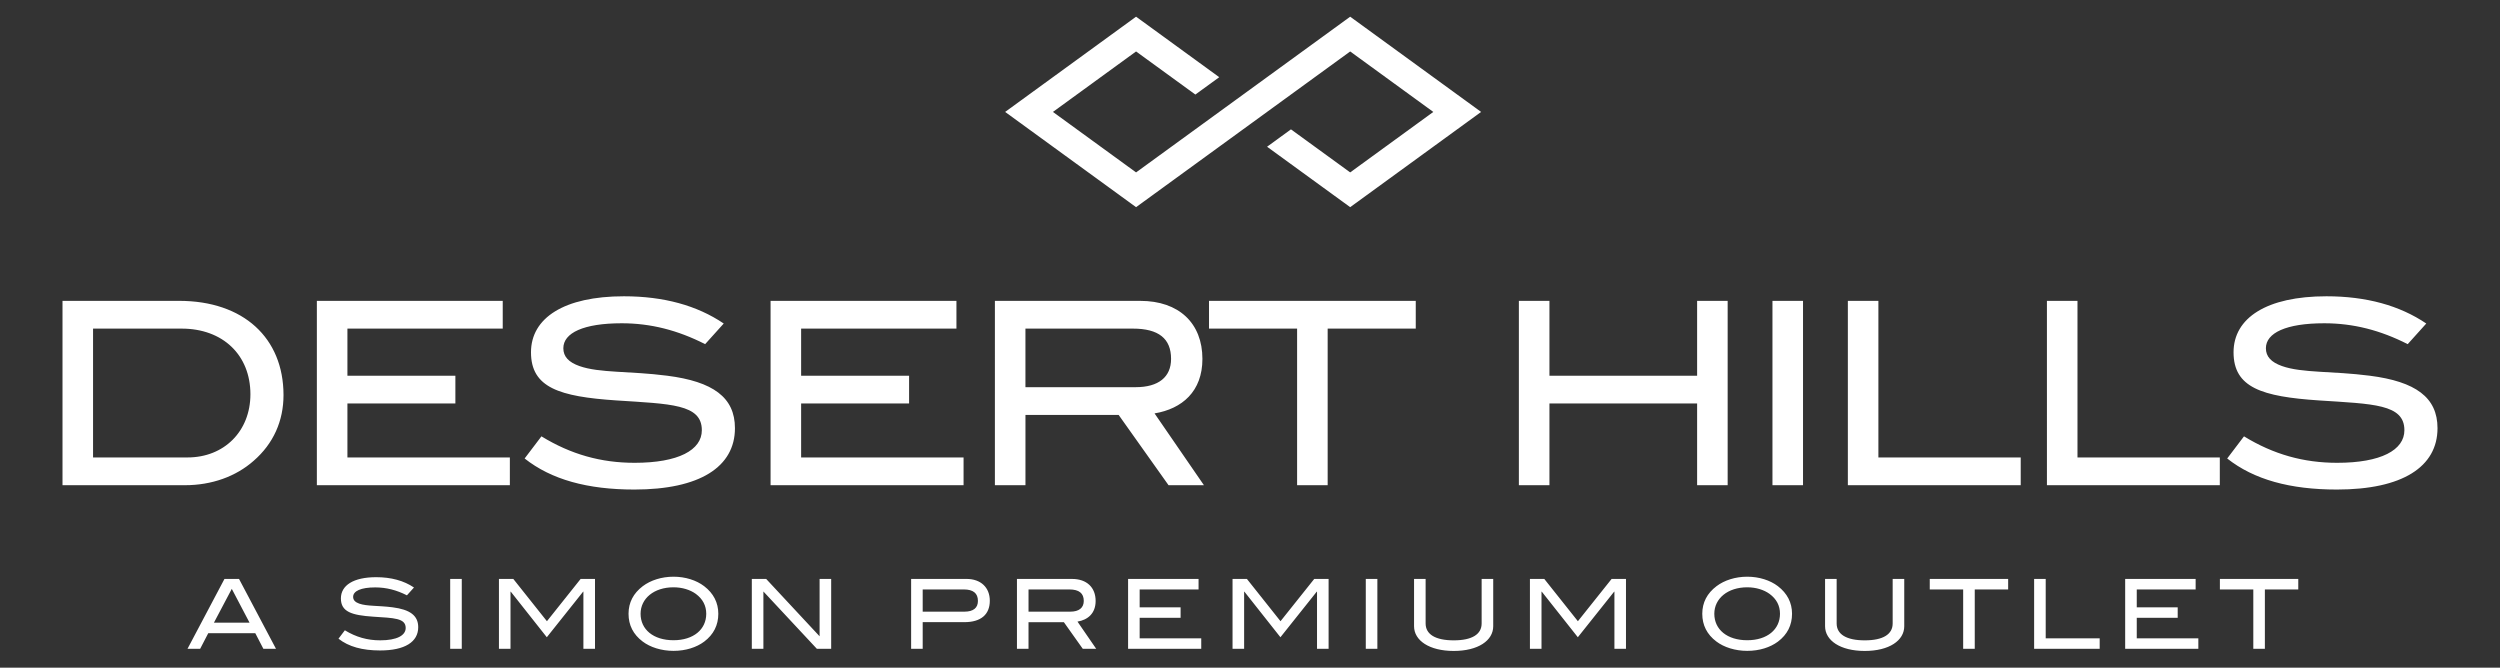
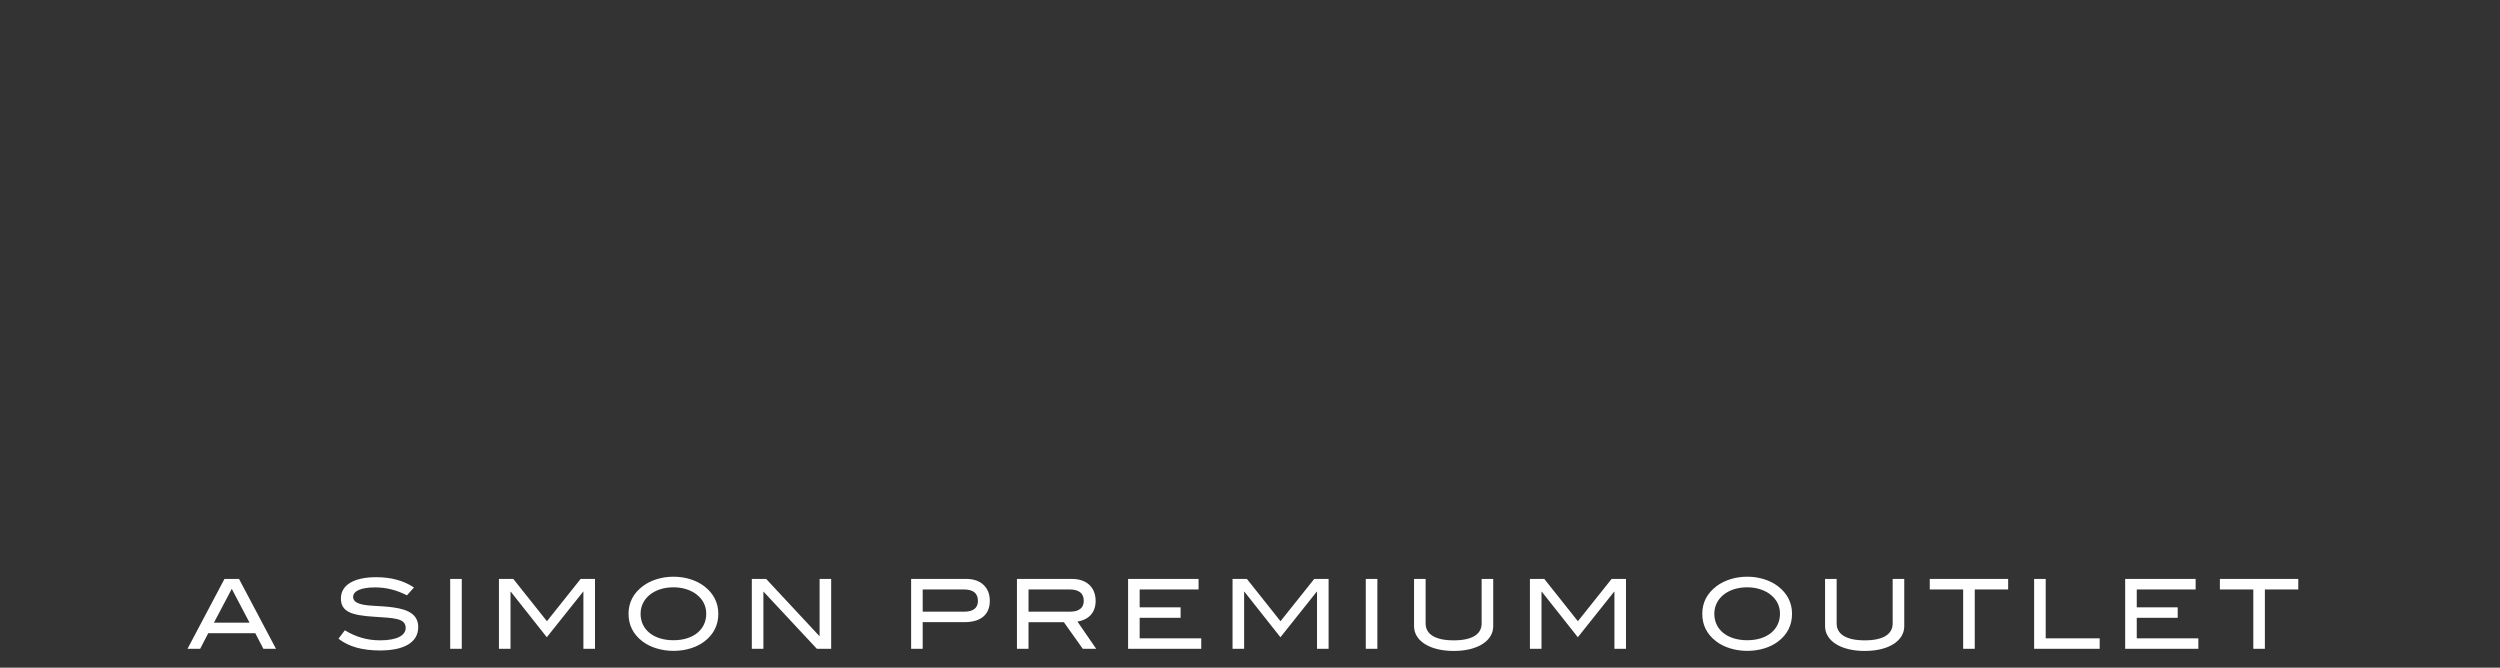
<svg xmlns="http://www.w3.org/2000/svg" version="1.1" id="Layer_1" x="0px" y="0px" viewBox="0 0 149.782 40" style="enable-background:new 0 0 149.782 40;" xml:space="preserve">
  <rect x="0" y="0" width="149.782" height="40" fill="#333333" stroke="none" />
  <g>
-     <polygon style="fill:#FFFFFF;" points="88.737,6.706 80.893,12.412 75.914,8.791 77.345,7.75 80.893,10.329 85.873,6.706    80.893,3.083 68.065,12.412 60.221,6.706 68.065,1 73.048,4.625 71.617,5.665 68.065,3.083 63.084,6.706 68.065,10.329 80.893,1    88.737,6.706  " />
-     <path style="fill:#FFFFFF;" d="M10.731,18.025H3.745V29.07h7.337c1.602,0,3.051-0.519,4.119-1.465   c1.175-1.022,1.785-2.38,1.785-3.935C16.985,20.252,14.59,18.025,10.731,18.025L10.731,18.025z M11.235,27.407h-5.66v-7.719h5.309   c2.471,0,4.119,1.586,4.119,3.936C15.002,25.835,13.431,27.407,11.235,27.407L11.235,27.407z M30.547,29.07v-1.663h-9.732v-3.234   h6.468V22.51h-6.468v-2.822h9.305v-1.663H18.984V29.07H30.547L30.547,29.07z M42.247,20.619l1.114-1.236   c-1.602-1.083-3.6-1.632-5.98-1.632c-3.585,0-5.568,1.297-5.568,3.356c0,2.121,1.709,2.655,5.11,2.883   c3.249,0.214,5.126,0.214,5.126,1.785c0,1.19-1.404,1.953-4.027,1.953c-2.014,0-3.814-0.503-5.583-1.586l-1.007,1.327   c1.602,1.266,3.768,1.861,6.575,1.861c3.92,0,6.026-1.358,6.026-3.677c0-1.846-1.312-2.792-4.058-3.143   c-2.242-0.29-4.057-0.152-5.263-0.58c-0.641-0.229-0.961-0.564-0.961-1.067c0-0.915,1.205-1.495,3.494-1.495   C38.983,19.368,40.599,19.78,42.247,20.619L42.247,20.619z M57.73,29.07v-1.663h-9.732v-3.234h6.468V22.51h-6.468v-2.822h9.305   v-1.663H46.167V29.07H57.73L57.73,29.07z M72.131,29.07l-2.959-4.302c1.647-0.274,2.868-1.312,2.868-3.264   c0-2.136-1.403-3.478-3.722-3.478h-8.711V29.07h1.831v-4.211h5.583l2.99,4.211H72.131L72.131,29.07z M68.042,23.197h-6.605v-3.509   h6.437c1.541,0,2.288,0.595,2.288,1.815C70.162,22.586,69.415,23.197,68.042,23.197L68.042,23.197z M84.822,19.688v-1.663H72.435   v1.663h5.278v9.382h1.831v-9.382H84.822L84.822,19.688z M103.509,29.07V18.025h-1.83v4.485h-8.848v-4.485H91V29.07h1.831v-4.897   h8.848v4.897H103.509L103.509,29.07z M108.024,29.07V18.025h-1.831V29.07H108.024L108.024,29.07z M121.067,29.07v-1.663h-8.527   v-9.382h-1.83V29.07H121.067L121.067,29.07z M132.995,29.07v-1.663h-8.527v-9.382h-1.831V29.07H132.995L132.995,29.07z    M144.252,20.619l1.113-1.236c-1.601-1.083-3.6-1.632-5.979-1.632c-3.585,0-5.568,1.297-5.568,3.356   c0,2.121,1.708,2.655,5.11,2.883c3.25,0.214,5.126,0.214,5.126,1.785c0,1.19-1.403,1.953-4.027,1.953   c-2.014,0-3.814-0.503-5.583-1.586l-1.007,1.327c1.602,1.266,3.768,1.861,6.575,1.861c3.92,0,6.026-1.358,6.026-3.677   c0-1.846-1.312-2.792-4.058-3.143c-2.243-0.29-4.058-0.152-5.263-0.58c-0.641-0.229-0.961-0.564-0.961-1.067   c0-0.915,1.205-1.495,3.493-1.495C140.988,19.368,142.605,19.78,144.252,20.619L144.252,20.619z" />
    <path style="fill:#FFFFFF;" d="M16.536,38.873l-2.215-4.187h-0.873l-2.215,4.187h0.758l0.486-0.937h2.817l0.486,0.937H16.536   L16.536,38.873z M14.951,37.306h-2.134l1.07-2.026L14.951,37.306L14.951,37.306z M24.38,35.668l0.422-0.469   c-0.607-0.41-1.365-0.618-2.267-0.618c-1.36,0-2.111,0.491-2.111,1.272c0,0.804,0.647,1.007,1.938,1.094   c1.232,0.081,1.944,0.081,1.944,0.676c0,0.451-0.532,0.741-1.527,0.741c-0.764,0-1.446-0.191-2.117-0.602l-0.382,0.504   c0.607,0.479,1.428,0.705,2.493,0.705c1.487,0,2.284-0.514,2.284-1.394c0-0.7-0.497-1.059-1.538-1.192   c-0.851-0.11-1.539-0.058-1.996-0.22c-0.243-0.087-0.365-0.214-0.365-0.405c0-0.347,0.457-0.567,1.325-0.567   C23.142,35.194,23.756,35.35,24.38,35.668L24.38,35.668z M27.666,38.873v-4.187h-0.694v4.187H27.666L27.666,38.873z M35.648,38.873   v-4.187h-0.861l-2.019,2.533l-2.014-2.533h-0.861v4.187h0.693v-3.424h0.017l2.158,2.73l2.175-2.73h0.017v3.424H35.648   L35.648,38.873z M43.036,36.773c0-0.665-0.289-1.227-0.85-1.655c-0.463-0.353-1.122-0.566-1.834-0.566   c-0.717,0-1.371,0.214-1.84,0.566c-0.566,0.428-0.855,0.983-0.855,1.655c0,0.683,0.283,1.238,0.844,1.661   c0.457,0.346,1.123,0.561,1.851,0.561c0.729,0,1.377-0.208,1.84-0.555C42.752,38.017,43.036,37.456,43.036,36.773L43.036,36.773z    M42.313,36.773c0,0.937-0.764,1.585-1.961,1.585c-1.203,0-1.973-0.642-1.973-1.585c0-0.915,0.804-1.586,1.973-1.586   c0.527,0,1.001,0.151,1.337,0.394C42.105,35.888,42.313,36.287,42.313,36.773L42.313,36.773z M49.798,38.873v-4.187h-0.694v3.436   l-3.2-3.436h-0.861v4.187h0.694v-3.436l3.205,3.436H49.798L49.798,38.873z M57.908,34.685h-3.32v4.187h0.693v-1.597h2.494   c0.995,0,1.527-0.456,1.527-1.284C59.302,35.2,58.764,34.685,57.908,34.685L57.908,34.685z M57.787,36.646h-2.506v-1.331h2.459   c0.567,0,0.85,0.226,0.85,0.689C58.591,36.421,58.313,36.646,57.787,36.646L57.787,36.646z M65.677,38.873l-1.122-1.631   c0.624-0.104,1.087-0.497,1.087-1.237c0-0.81-0.532-1.319-1.411-1.319h-3.303v4.187h0.693v-1.597h2.118l1.134,1.597H65.677   L65.677,38.873z M64.127,36.646h-2.505v-1.331h2.442c0.584,0,0.868,0.226,0.868,0.689C64.931,36.415,64.647,36.646,64.127,36.646   L64.127,36.646z M71.97,38.873v-0.63h-3.69v-1.227h2.453v-0.63H68.28v-1.071h3.529v-0.63h-4.222v4.187H71.97L71.97,38.873z    M79.6,38.873v-4.187h-0.861l-2.02,2.533l-2.013-2.533h-0.861v4.187h0.694v-3.424h0.017l2.158,2.73l2.175-2.73h0.017v3.424H79.6   L79.6,38.873z M82.522,38.873v-4.187h-0.694v4.187H82.522L82.522,38.873z M89.463,37.52v-2.834h-0.694v2.667   c0,0.648-0.573,1.012-1.672,1.012c-1.106,0-1.684-0.364-1.684-1.012v-2.667H84.72v2.834c0,0.85,0.907,1.48,2.377,1.48   C88.561,39,89.463,38.376,89.463,37.52L89.463,37.52z M97.417,38.873v-4.187h-0.861l-2.02,2.533l-2.013-2.533h-0.861v4.187h0.694   v-3.424h0.017l2.159,2.73l2.175-2.73h0.017v3.424H97.417L97.417,38.873z M107.366,36.773c0-0.665-0.289-1.227-0.849-1.655   c-0.463-0.353-1.123-0.566-1.834-0.566c-0.718,0-1.371,0.214-1.839,0.566c-0.567,0.428-0.856,0.983-0.856,1.655   c0,0.683,0.283,1.238,0.844,1.661c0.457,0.346,1.122,0.561,1.851,0.561c0.729,0,1.377-0.208,1.84-0.555   C107.084,38.017,107.366,37.456,107.366,36.773L107.366,36.773z M106.644,36.773c0,0.937-0.763,1.585-1.962,1.585   c-1.203,0-1.973-0.642-1.973-1.585c0-0.915,0.805-1.586,1.973-1.586c0.526,0,1.001,0.151,1.337,0.394   C106.436,35.888,106.644,36.287,106.644,36.773L106.644,36.773z M114.089,37.52v-2.834h-0.694v2.667   c0,0.648-0.573,1.012-1.672,1.012c-1.105,0-1.684-0.364-1.684-1.012v-2.667h-0.694v2.834c0,0.85,0.908,1.48,2.377,1.48   C113.187,39,114.089,38.376,114.089,37.52L114.089,37.52z M120.314,35.315v-0.63h-4.697v0.63h2.002v3.558h0.694v-3.558H120.314   L120.314,35.315z M125.798,38.873v-0.63h-3.234v-3.557h-0.694v4.187H125.798L125.798,38.873z M131.709,38.873v-0.63h-3.69v-1.227   h2.453v-0.63h-2.453v-1.071h3.528v-0.63h-4.222v4.187H131.709L131.709,38.873z M137.696,35.315v-0.63H133v0.63h2.002v3.558h0.693   v-3.558H137.696L137.696,35.315z" />
  </g>
</svg>